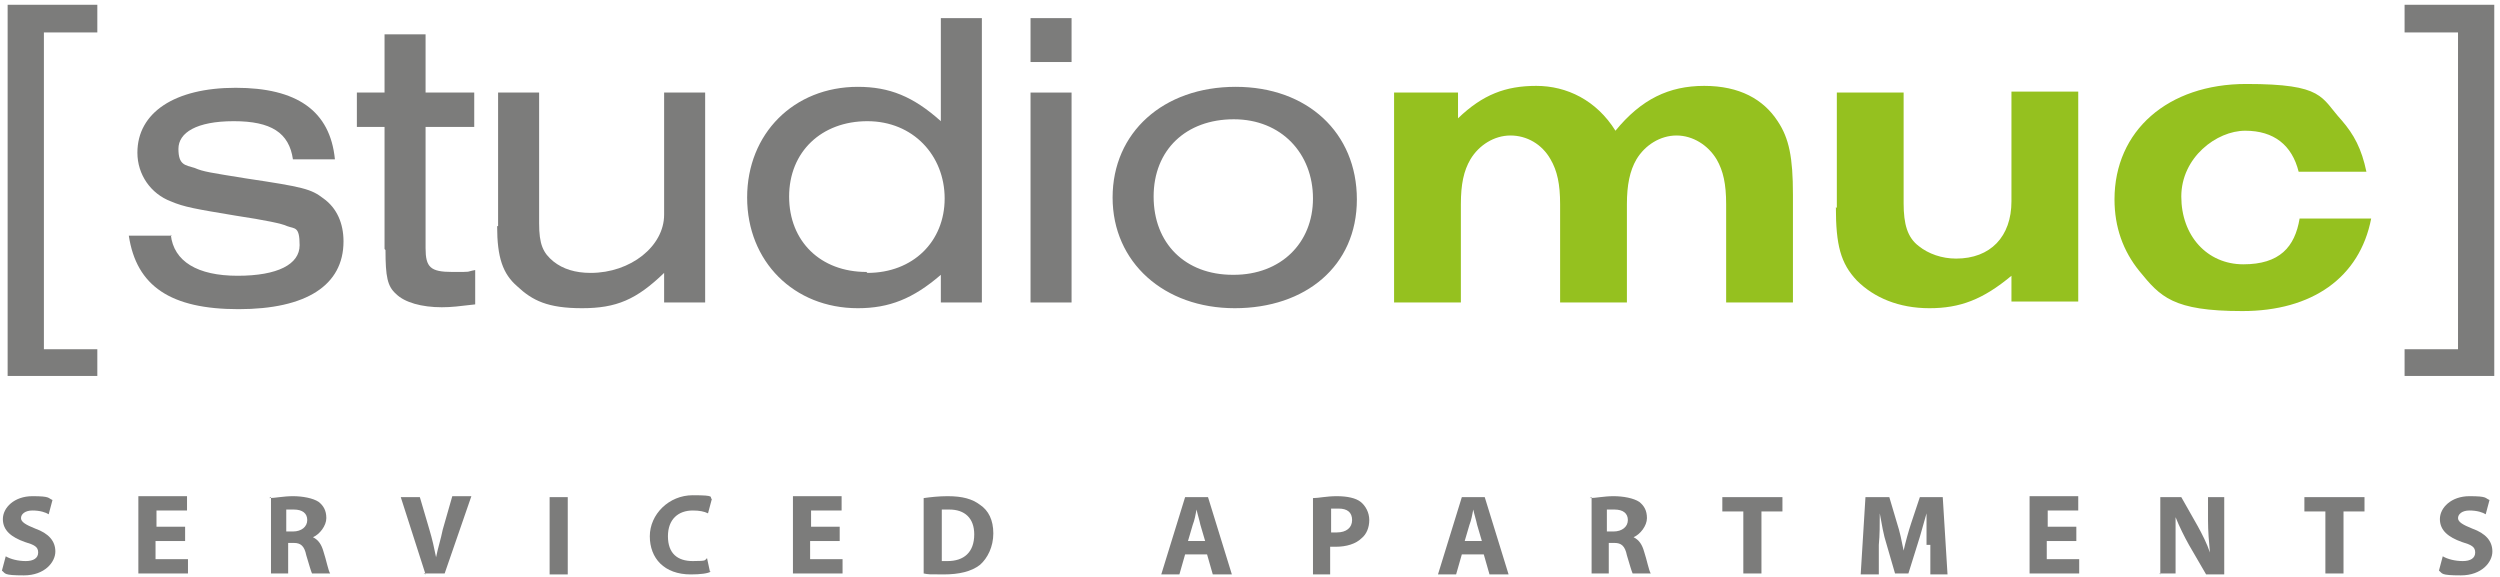
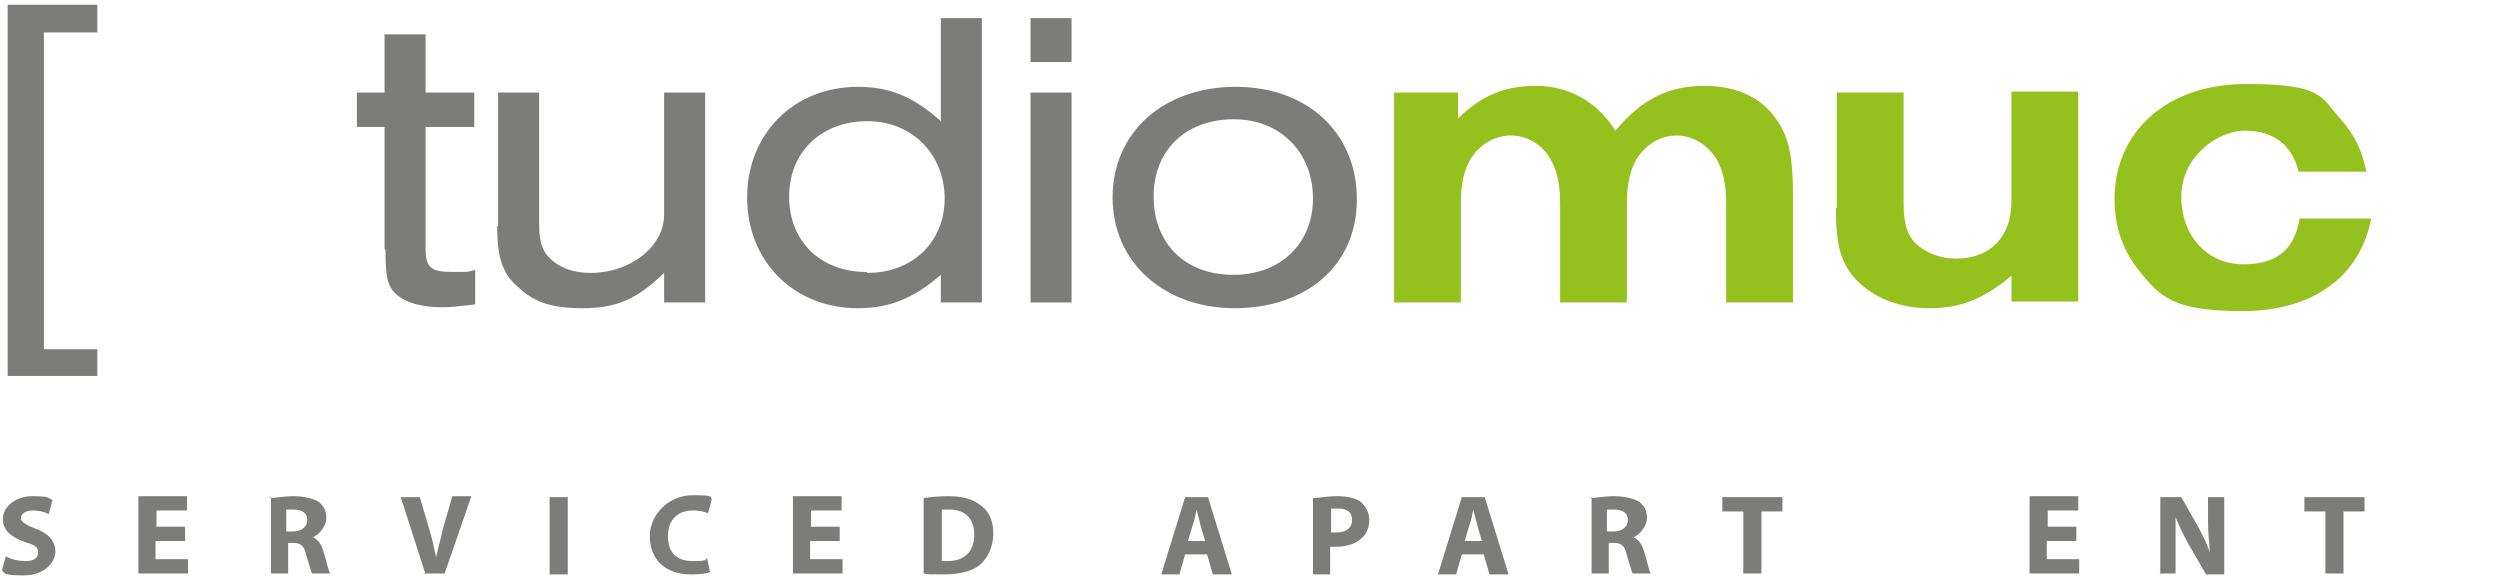
<svg xmlns="http://www.w3.org/2000/svg" id="Ebene_1" version="1.1" viewBox="0 0 262 60.5">
  <defs>
    <style>
      .st0 {
        fill: #7c7c7b;
      }

      .st1 {
        fill: #95c11f;
      }
    </style>
  </defs>
  <g>
    <g>
-       <path class="st0" d="M17.9,24.6c.3,2.8,2.8,4.3,7,4.3s6.5-1.2,6.5-3.2-.5-1.7-1.3-2q-.8-.4-5.4-1.1c-4.2-.7-5.4-.9-6.8-1.5-2.1-.8-3.5-2.8-3.5-5.1,0-4.2,3.9-6.8,10.3-6.8s9.9,2.4,10.4,7.5h-4.4c-.4-2.8-2.3-4-6.2-4s-5.8,1.2-5.8,2.9.7,1.7,1.7,2c.9.4,1.7.5,5.4,1.1,6,.9,6.8,1.1,8.1,2.1,1.4,1,2.1,2.6,2.1,4.5,0,4.6-3.9,7.1-11,7.1s-10.7-2.4-11.5-7.7h4.5Z" />
      <path class="st0" d="M40.3,26.1v-12.8h-2.9v-3.6h2.9V3.6h4.3v6.1h5.1v3.6h-5.1v12.7c0,2,.5,2.5,2.8,2.5s1.3,0,2.4-.2v3.6c-1.7.2-2.5.3-3.5.3-2.1,0-3.9-.5-4.8-1.4-.9-.8-1.1-1.8-1.1-4.6Z" />
      <path class="st0" d="M52.2,23.7v-14h4.3v13.7c0,2.2.4,3.1,1.5,4,1,.8,2.3,1.2,3.9,1.2,4.2,0,7.7-2.8,7.7-6.1v-12.8h4.3v22h-4.3v-3.1c-2.9,2.8-5,3.7-8.6,3.7s-5.2-.8-6.8-2.3c-1.5-1.3-2.1-3-2.1-6.3Z" />
      <path class="st0" d="M89.9,9.1c3.3,0,5.8,1,8.7,3.6V1.9h4.3v29.8h-4.3v-2.9c-2.9,2.5-5.4,3.5-8.7,3.5-6.7,0-11.6-4.9-11.6-11.6s4.9-11.6,11.6-11.6ZM90.9,28.6c4.8,0,8.1-3.3,8.1-7.8s-3.3-8.1-8.1-8.1-8.2,3.2-8.2,7.9,3.3,7.9,8.1,7.9Z" />
      <path class="st0" d="M108,1.9h4.3v4.6h-4.3V1.9ZM108,9.7h4.3v22h-4.3V9.7Z" />
      <path class="st0" d="M129.5,9.1c7.5,0,12.7,4.8,12.7,11.8s-5.4,11.4-12.8,11.4-12.8-4.8-12.8-11.6,5.3-11.6,12.9-11.6ZM129.3,28.8c4.9,0,8.3-3.3,8.3-8s-3.3-8.3-8.3-8.3-8.4,3.2-8.4,8.1,3.3,8.2,8.3,8.2Z" />
      <path class="st1" d="M145.8,9.7h7v2.7c2.6-2.5,5-3.4,8.2-3.4s6.3,1.5,8.3,4.7c2.7-3.3,5.6-4.7,9.3-4.7s6.2,1.4,7.7,3.7c1.2,1.8,1.6,3.8,1.6,7.7v11.3h-7v-10.3c0-2.1-.3-3.5-1-4.7-.9-1.5-2.5-2.5-4.2-2.5s-3.3,1-4.2,2.5c-.7,1.2-1,2.7-1,4.7v10.3h-7v-10.3c0-2.1-.3-3.5-1-4.7-.9-1.6-2.5-2.5-4.2-2.5s-3.3,1-4.2,2.5c-.7,1.2-1,2.6-1,4.7v10.3h-7V9.7Z" />
      <path class="st1" d="M192.5,21.8v-12.1h7v11.6c0,2.2.4,3.6,1.6,4.5,1,.8,2.4,1.3,3.9,1.3,3.6,0,5.8-2.3,5.8-6v-11.5h7v22h-7v-2.7c-3,2.5-5.4,3.4-8.6,3.4s-5.8-1.1-7.6-2.9c-1.7-1.8-2.2-3.7-2.2-7.7Z" />
      <path class="st1" d="M221.6,20.9c0-7.2,5.6-12.1,13.8-12.1s7.8,1.4,10,3.8c1.3,1.5,2.1,3,2.6,5.4h-7.1c-.7-2.8-2.6-4.3-5.6-4.3s-6.7,2.8-6.7,6.9,2.7,7.1,6.5,7.1,5.4-1.8,5.9-4.8h7.5c-1.2,6.2-6.2,9.7-13.5,9.7s-8.6-1.5-10.8-4.2c-1.7-2.1-2.6-4.6-2.6-7.5Z" />
    </g>
    <g>
      <polygon class="st0" points="4.6 3.4 10.2 3.4 10.2 .5 .8 .5 .8 39.4 10.2 39.4 10.2 36.6 4.6 36.6 4.6 3.4" />
-       <polygon class="st0" points="257.6 3.4 252 3.4 252 .5 261.4 .5 261.4 39.4 252 39.4 252 36.6 257.6 36.6 257.6 3.4" />
    </g>
  </g>
  <g>
    <path class="st0" d="M.6,58.3c.5.3,1.3.5,2.1.5s1.3-.3,1.3-.9-.4-.8-1.4-1.1c-1.4-.5-2.3-1.2-2.3-2.4s1.2-2.4,3.1-2.4,1.6.2,2.1.4l-.4,1.5c-.3-.2-.9-.4-1.7-.4s-1.2.4-1.2.8.5.7,1.5,1.1c1.4.5,2.1,1.3,2.1,2.4s-1.1,2.5-3.3,2.5-1.9-.2-2.3-.5l.4-1.5Z" />
    <path class="st0" d="M19.3,56.7h-3v1.9h3.4v1.5h-5.2v-8.1h5.1v1.5h-3.2v1.7h3v1.5Z" />
    <path class="st0" d="M28.2,52.2c.6,0,1.5-.2,2.5-.2s2.1.2,2.7.6c.5.4.8.9.8,1.7s-.7,1.7-1.4,2h0c.6.3.9.8,1.1,1.5.3.9.5,2,.7,2.3h-1.9c-.1-.2-.3-.9-.6-1.9-.2-1-.6-1.3-1.3-1.3h-.6v3.2h-1.8v-8ZM30,55.7h.7c.9,0,1.5-.5,1.5-1.2s-.5-1.1-1.4-1.1c-.5,0-.7,0-.8,0v2.2Z" />
    <path class="st0" d="M44.6,60.2l-2.6-8.1h2l1,3.4c.3,1,.5,1.9.7,2.9h0c.2-1,.5-1.9.7-2.9l1-3.5h2l-2.8,8.1h-2.2Z" />
    <path class="st0" d="M59.5,52.1v8.1h-1.9v-8.1h1.9Z" />
    <path class="st0" d="M74.5,59.9c-.3.2-1.1.3-2.1.3-2.8,0-4.3-1.7-4.3-4s2-4.3,4.5-4.3,1.7.2,2,.4l-.4,1.5c-.4-.2-.9-.3-1.6-.3-1.5,0-2.6.9-2.6,2.7s1,2.6,2.6,2.6,1.2-.1,1.5-.3l.3,1.4Z" />
    <path class="st0" d="M87.9,56.7h-3v1.9h3.4v1.5h-5.2v-8.1h5.1v1.5h-3.2v1.7h3v1.5Z" />
    <path class="st0" d="M96.8,52.2c.7-.1,1.6-.2,2.5-.2,1.6,0,2.6.3,3.4.9.9.6,1.4,1.6,1.4,3s-.6,2.6-1.4,3.3c-.9.7-2.2,1-3.8,1s-1.6,0-2.1-.1v-7.9ZM98.7,58.8c.2,0,.4,0,.6,0,1.7,0,2.8-.9,2.8-2.8,0-1.7-1-2.6-2.6-2.6s-.7,0-.8,0v5.3Z" />
    <path class="st0" d="M124.2,58.1l-.6,2.1h-1.9l2.5-8.1h2.4l2.5,8.1h-2l-.6-2.1h-2.4ZM126.3,56.7l-.5-1.7c-.1-.5-.3-1.1-.4-1.6h0c-.1.5-.2,1.1-.4,1.6l-.5,1.7h1.8Z" />
    <path class="st0" d="M137.6,52.2c.6,0,1.4-.2,2.5-.2s2,.2,2.5.6c.5.4.9,1.1.9,1.9s-.3,1.5-.8,1.9c-.6.6-1.6.9-2.7.9s-.5,0-.6,0v2.9h-1.8v-8ZM139.5,55.8c.2,0,.4,0,.6,0,1,0,1.6-.5,1.6-1.3s-.5-1.2-1.4-1.2-.6,0-.8,0v2.4Z" />
    <path class="st0" d="M153.2,58.1l-.6,2.1h-1.9l2.5-8.1h2.4l2.5,8.1h-2l-.6-2.1h-2.3ZM155.3,56.7l-.5-1.7c-.1-.5-.3-1.1-.4-1.6h0c-.1.5-.2,1.1-.4,1.6l-.5,1.7h1.8Z" />
    <path class="st0" d="M166.6,52.2c.6,0,1.5-.2,2.5-.2s2.1.2,2.7.6c.5.4.8.9.8,1.7s-.7,1.7-1.4,2h0c.6.3.9.8,1.1,1.5.3.9.5,2,.7,2.3h-1.9c-.1-.2-.3-.9-.6-1.9-.2-1-.6-1.3-1.3-1.3h-.6v3.2h-1.8v-8ZM168.4,55.7h.7c.9,0,1.5-.5,1.5-1.2s-.5-1.1-1.4-1.1c-.5,0-.7,0-.8,0v2.2Z" />
    <path class="st0" d="M182.7,53.6h-2.2v-1.5h6.3v1.5h-2.2v6.5h-1.9v-6.5Z" />
-     <path class="st0" d="M201.9,57.1c0-1,0-2.1,0-3.3h0c-.3,1-.6,2.2-.9,3.1l-1,3.2h-1.4l-.9-3.1c-.3-.9-.5-2.1-.7-3.2h0c0,1.1,0,2.3-.1,3.3v3.1h-1.9l.5-8.1h2.5l.8,2.7c.3.9.5,1.9.7,2.9h0c.2-.9.5-2,.8-2.9l.9-2.7h2.4l.5,8.1h-1.8v-3.1Z" />
    <path class="st0" d="M217.5,56.7h-3v1.9h3.4v1.5h-5.2v-8.1h5.1v1.5h-3.2v1.7h3v1.5Z" />
    <path class="st0" d="M226.4,60.2v-8.1h2.2l1.7,3c.5.9,1,1.9,1.3,2.8h0c-.1-1.1-.2-2.2-.2-3.4v-2.4h1.7v8.1h-1.9l-1.8-3.1c-.5-.9-1-1.9-1.4-2.9h0c0,1.1,0,2.2,0,3.5v2.4h-1.7Z" />
    <path class="st0" d="M243.7,53.6h-2.2v-1.5h6.3v1.5h-2.2v6.5h-1.9v-6.5Z" />
-     <path class="st0" d="M256,58.3c.5.3,1.3.5,2.1.5s1.3-.3,1.3-.9-.4-.8-1.4-1.1c-1.4-.5-2.3-1.2-2.3-2.4s1.2-2.4,3.1-2.4,1.6.2,2.1.4l-.4,1.5c-.3-.2-.9-.4-1.7-.4s-1.2.4-1.2.8.5.7,1.5,1.1c1.4.5,2.1,1.3,2.1,2.4s-1.1,2.5-3.3,2.5-1.9-.2-2.3-.5l.4-1.5Z" />
  </g>
</svg>